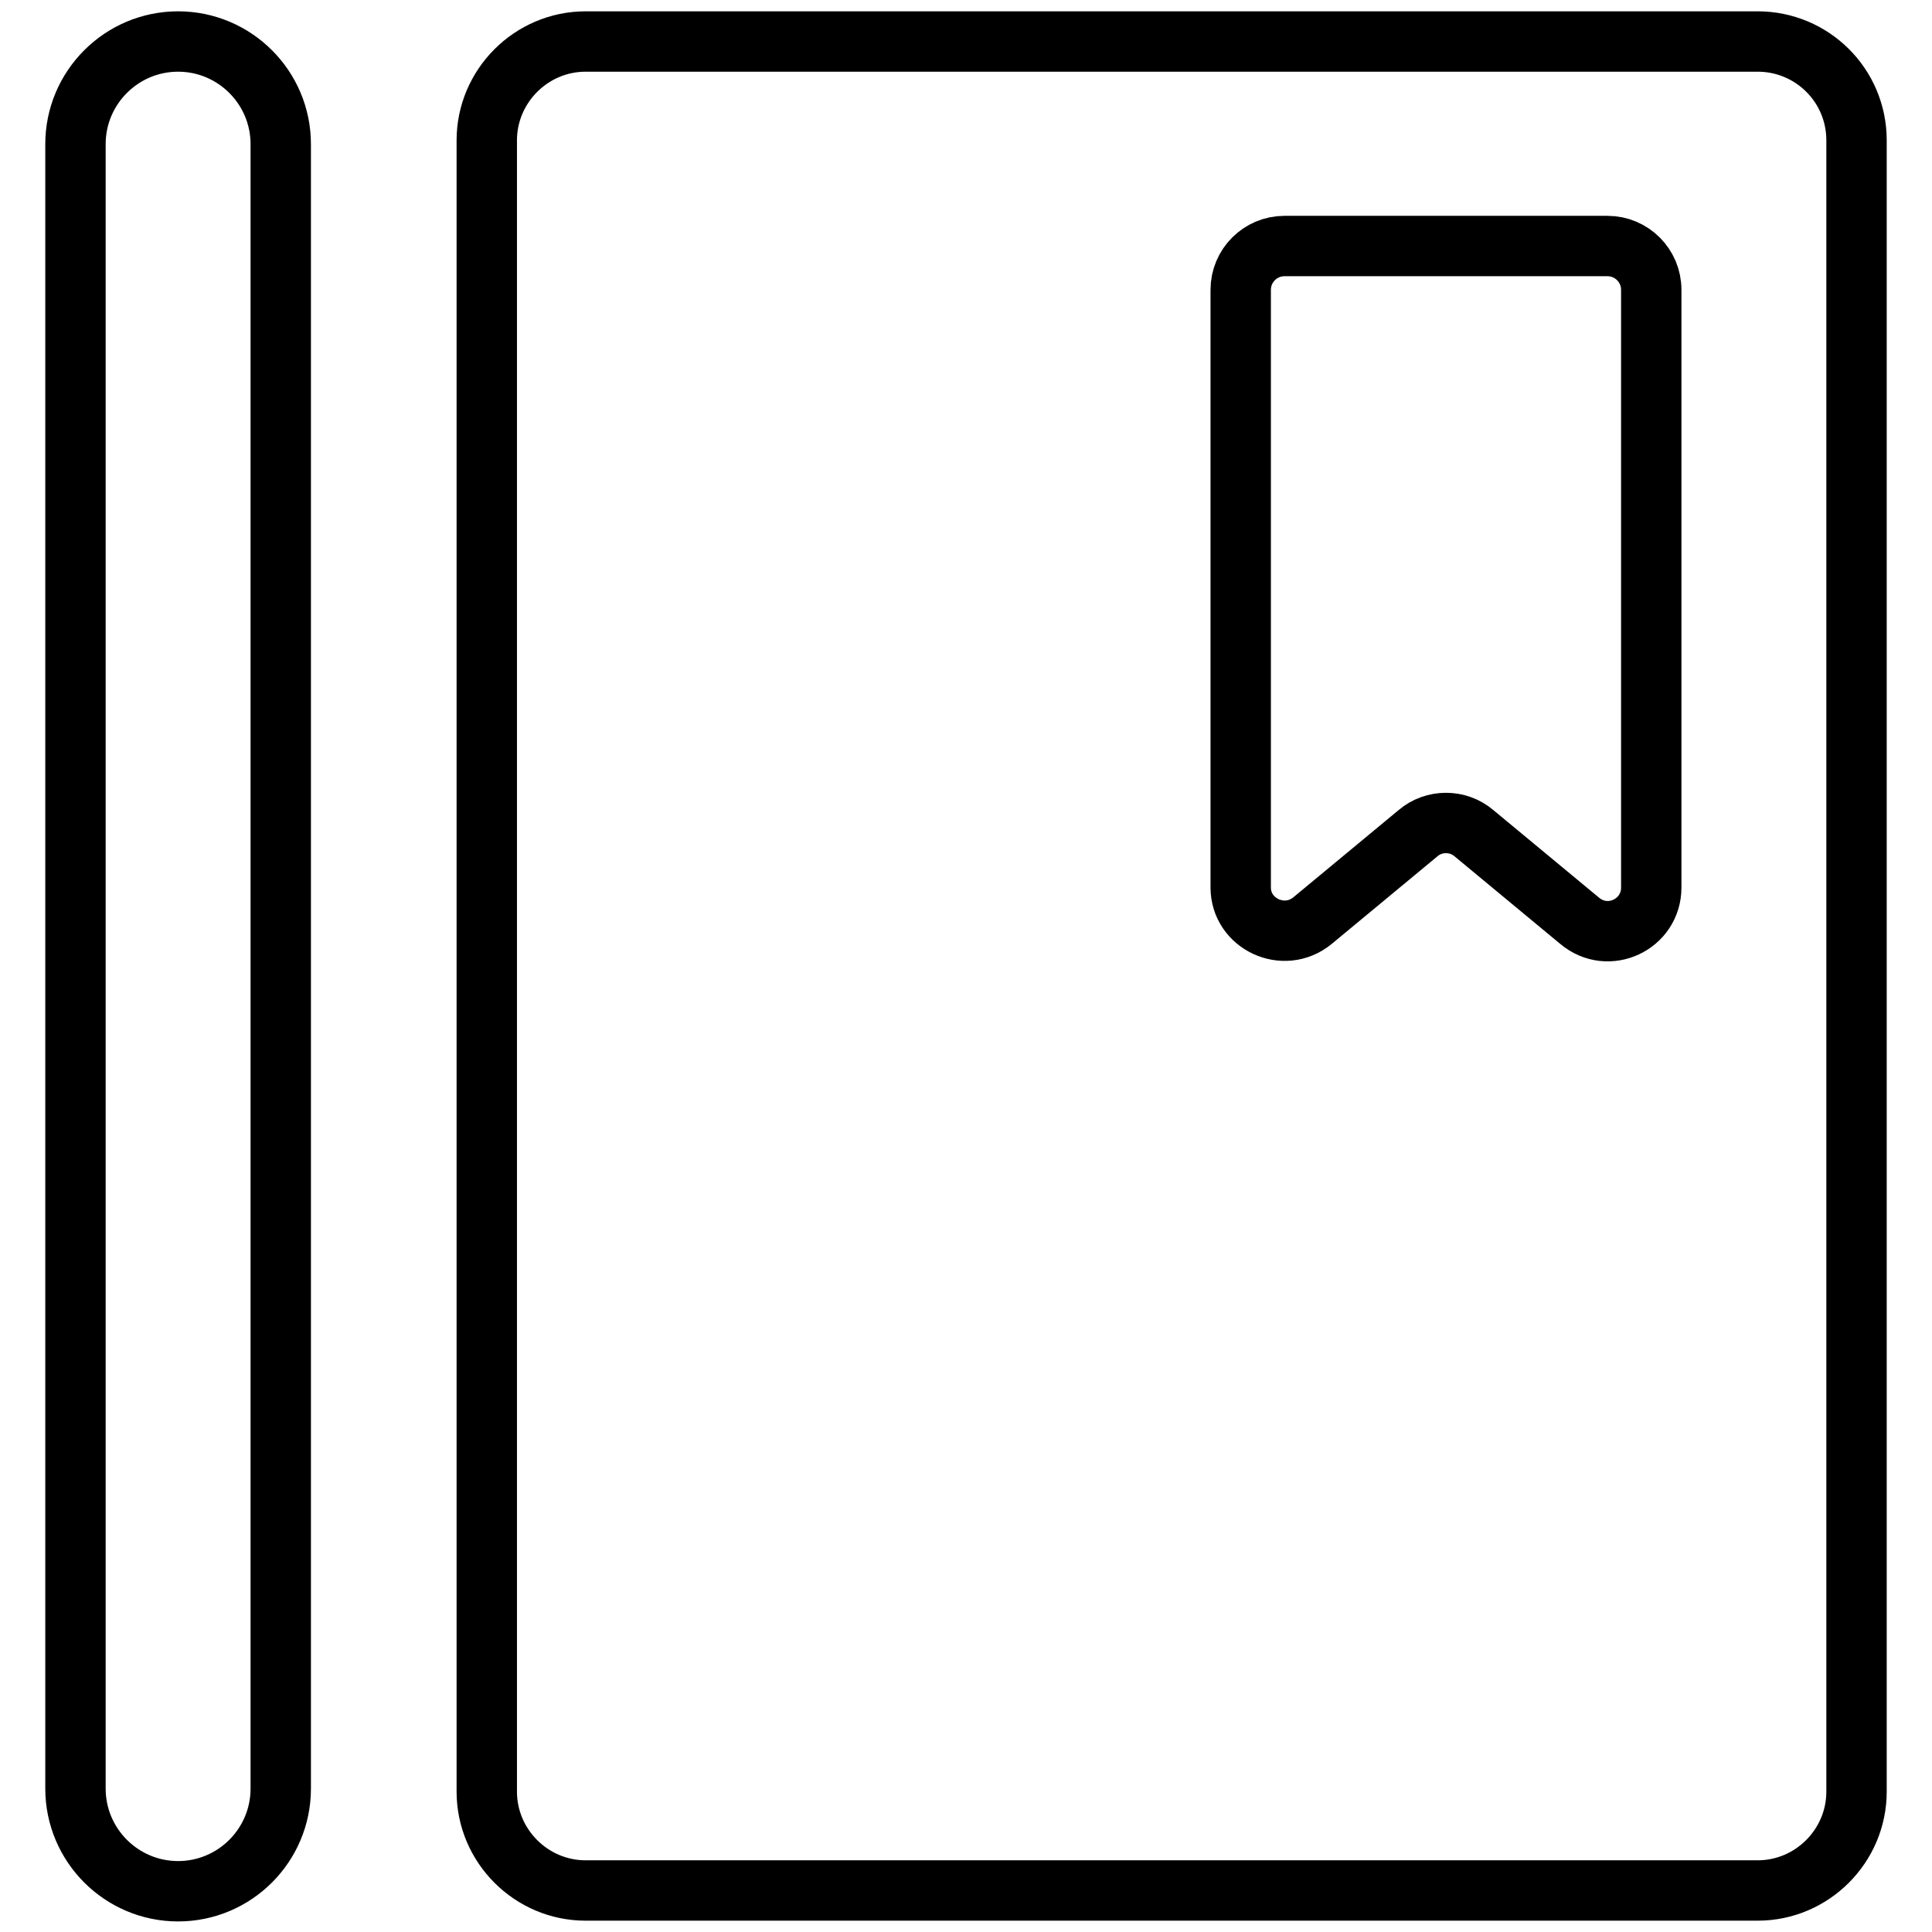
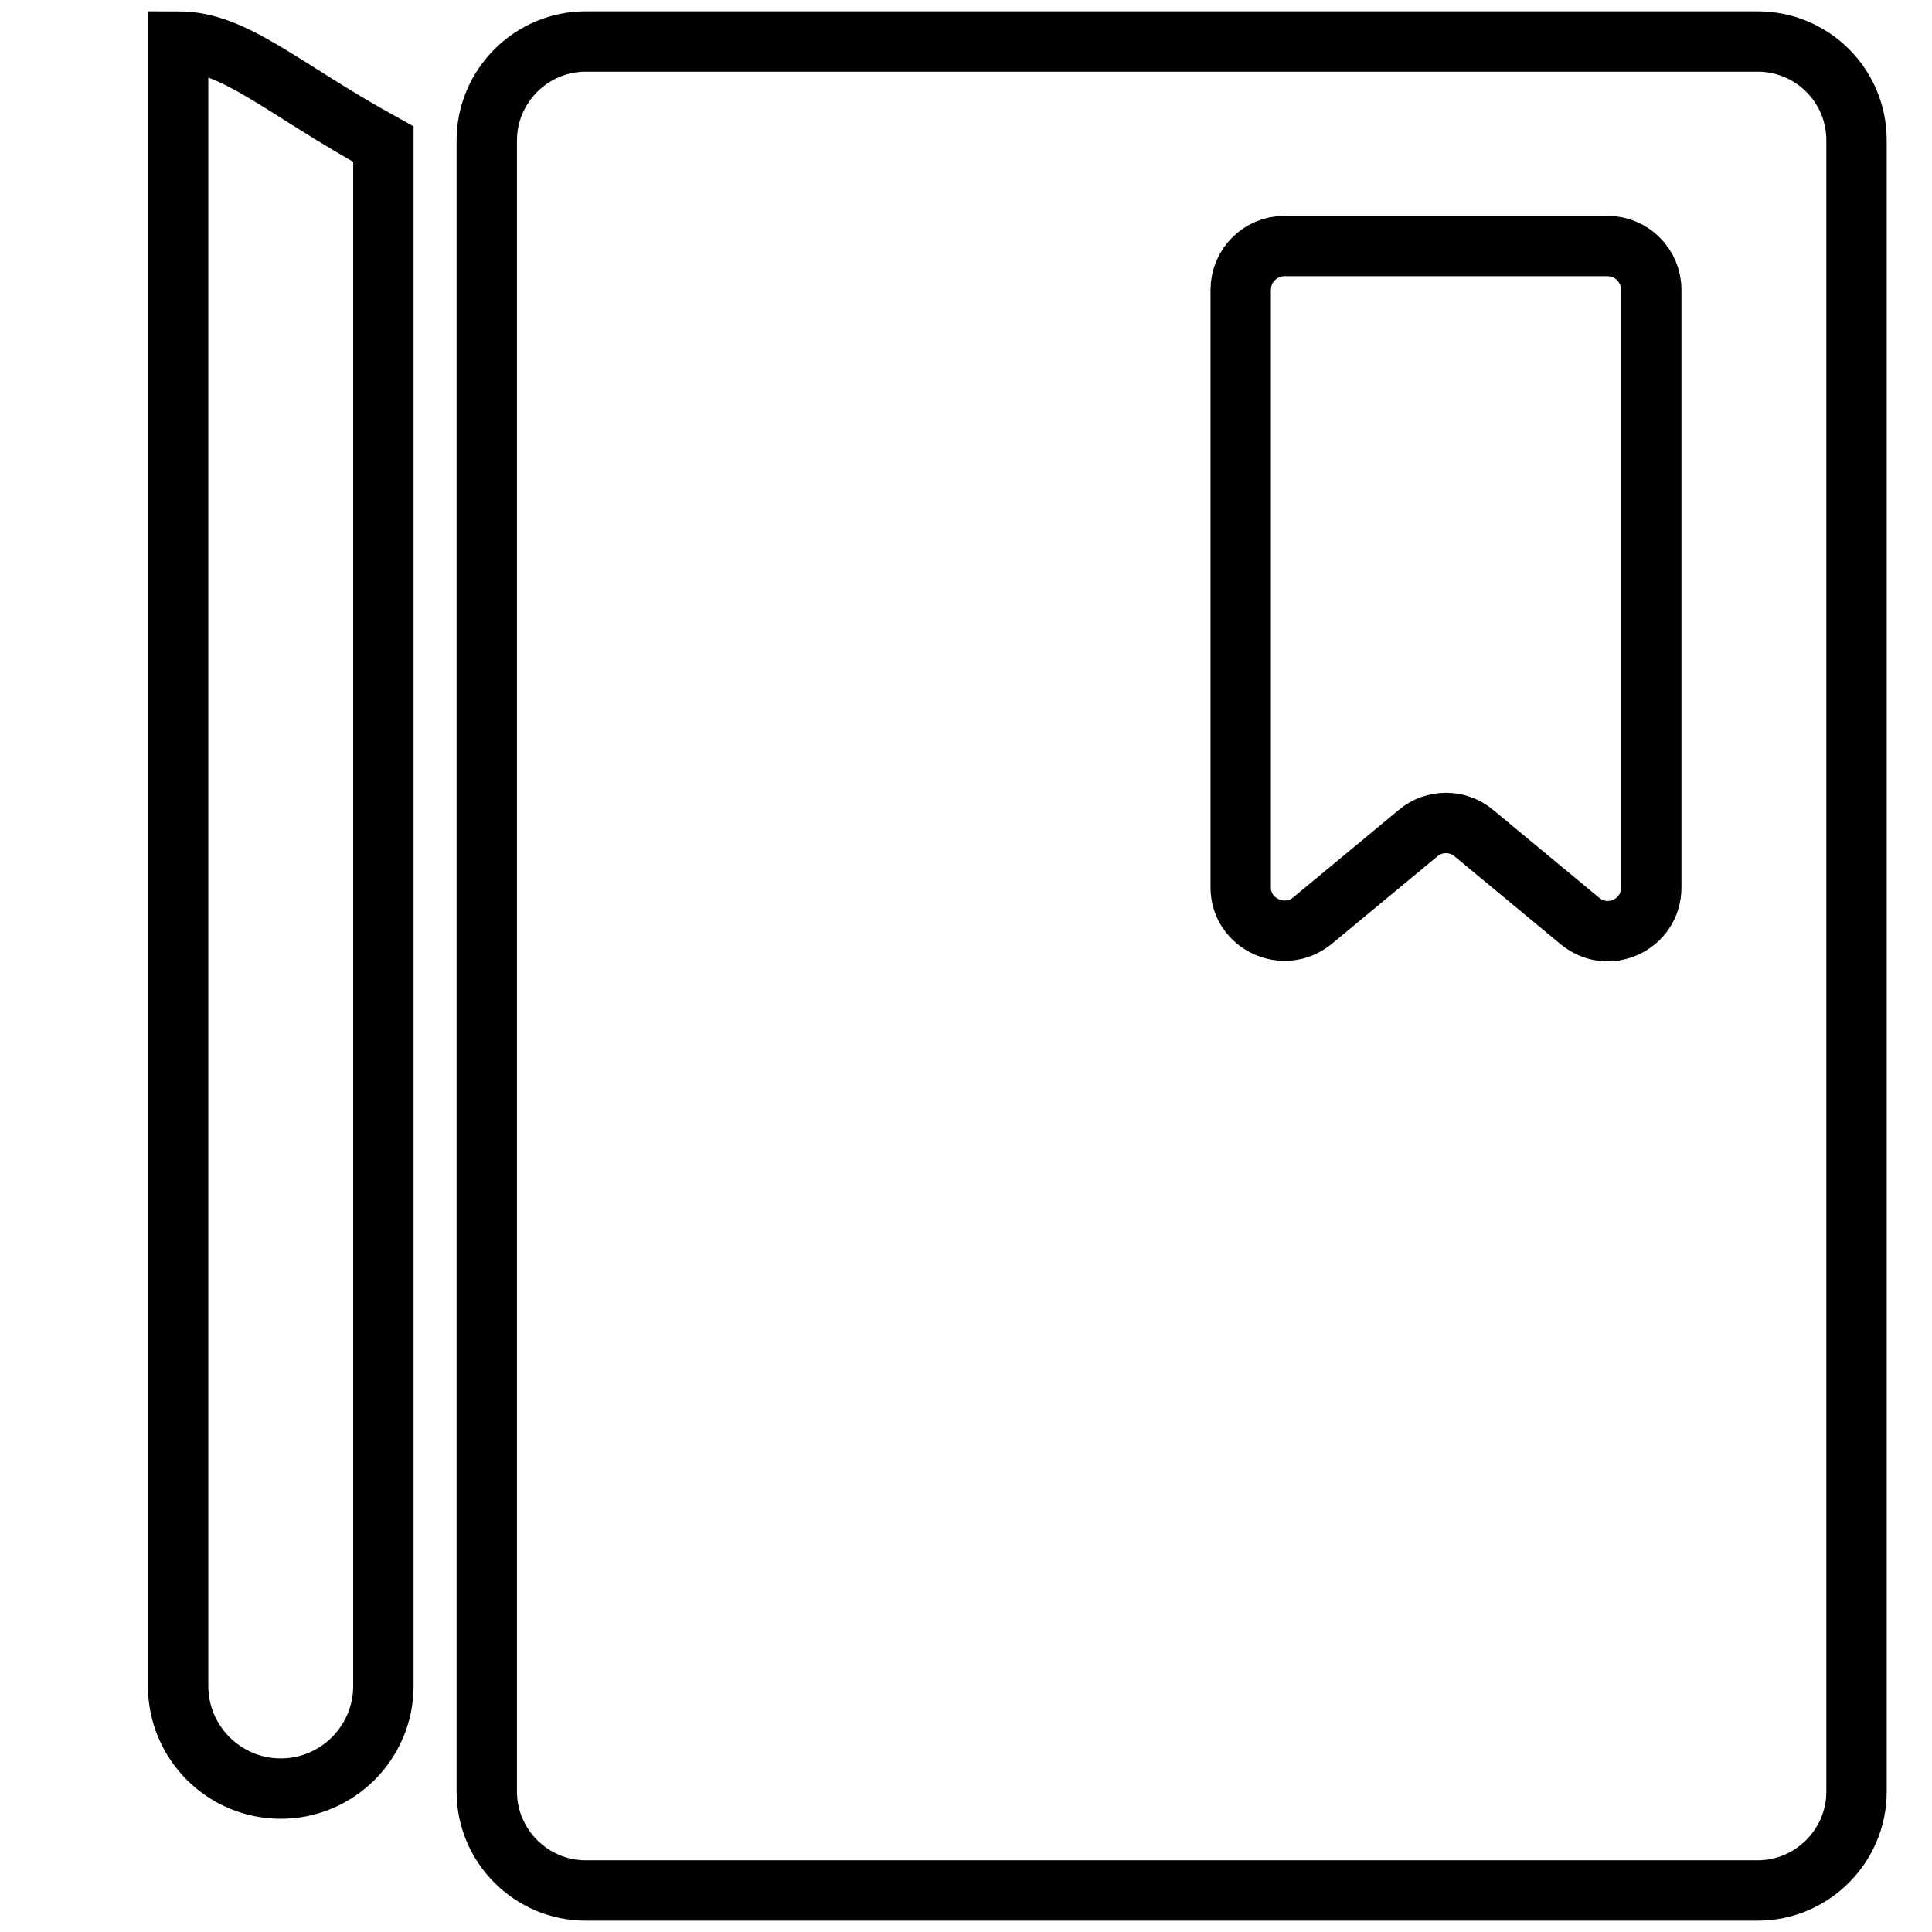
<svg xmlns="http://www.w3.org/2000/svg" version="1.1" x="0px" y="0px" viewBox="0 0 256 256" enable-background="new 0 0 256 256" xml:space="preserve">
  <g>
-     <path stroke-width="8" fill-opacity="0" stroke="#000000" d="M23.6,5.5C16.1,5.5,10,11.6,10,19.1v217.9c0,7.5,6.1,13.6,13.6,13.6c7.5,0,13.6-6.1,13.6-13.6V19.1 C37.2,11.6,31.1,5.5,23.6,5.5z M232.9,5.5H77.6c-7.2,0-13.1,5.9-13.1,13.1v218.8c0,7.2,5.9,13.1,13.1,13.1h155.3 c7.2,0,13.1-5.9,13.1-13.1V18.6C246,11.3,240.1,5.5,232.9,5.5z M218.8,117.6c0,4.9-5.7,7.6-9.5,4.4l-14-11.6 c-2.1-1.8-5.3-1.8-7.4,0l-14,11.6c-3.8,3.1-9.5,0.4-9.5-4.4V38.4c0-3.2,2.6-5.8,5.8-5.8H213c3.2,0,5.8,2.6,5.8,5.8L218.8,117.6 L218.8,117.6z" />
+     <path stroke-width="8" fill-opacity="0" stroke="#000000" d="M23.6,5.5v217.9c0,7.5,6.1,13.6,13.6,13.6c7.5,0,13.6-6.1,13.6-13.6V19.1 C37.2,11.6,31.1,5.5,23.6,5.5z M232.9,5.5H77.6c-7.2,0-13.1,5.9-13.1,13.1v218.8c0,7.2,5.9,13.1,13.1,13.1h155.3 c7.2,0,13.1-5.9,13.1-13.1V18.6C246,11.3,240.1,5.5,232.9,5.5z M218.8,117.6c0,4.9-5.7,7.6-9.5,4.4l-14-11.6 c-2.1-1.8-5.3-1.8-7.4,0l-14,11.6c-3.8,3.1-9.5,0.4-9.5-4.4V38.4c0-3.2,2.6-5.8,5.8-5.8H213c3.2,0,5.8,2.6,5.8,5.8L218.8,117.6 L218.8,117.6z" />
  </g>
</svg>